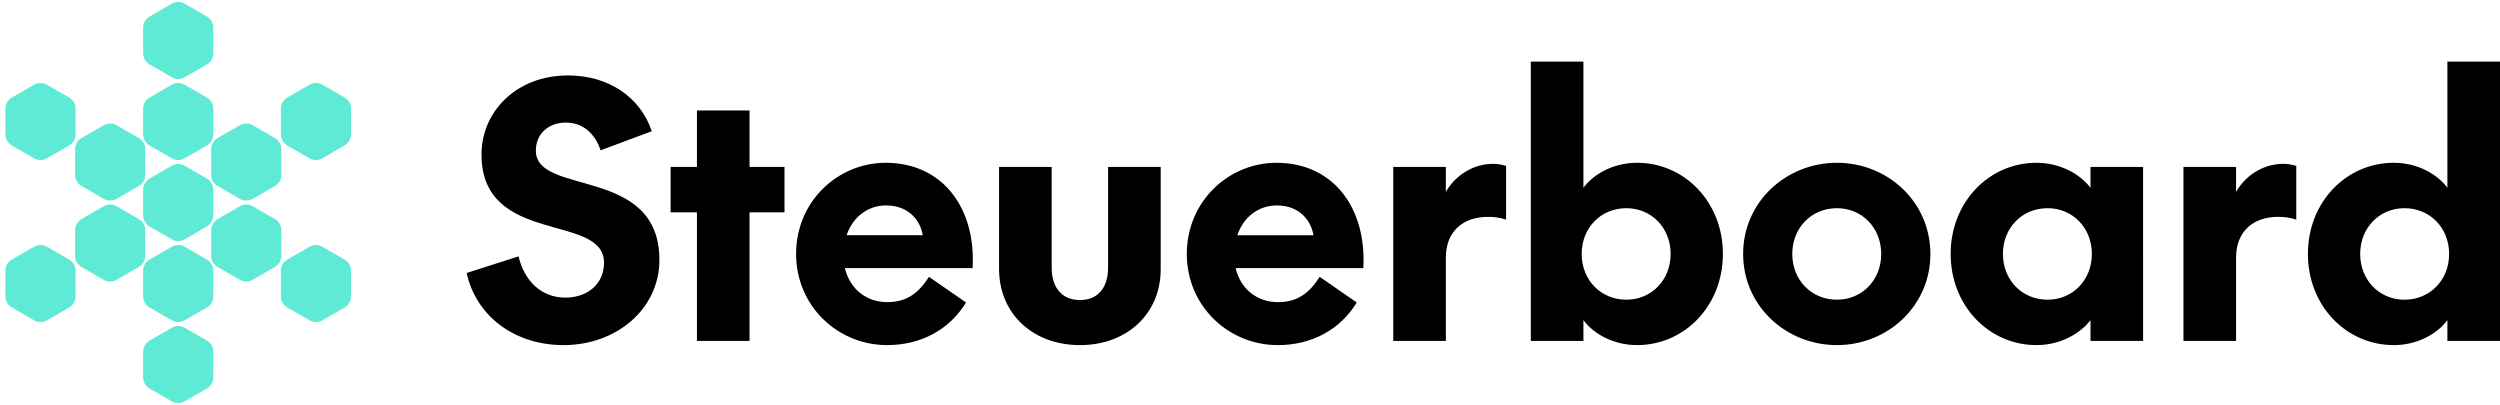
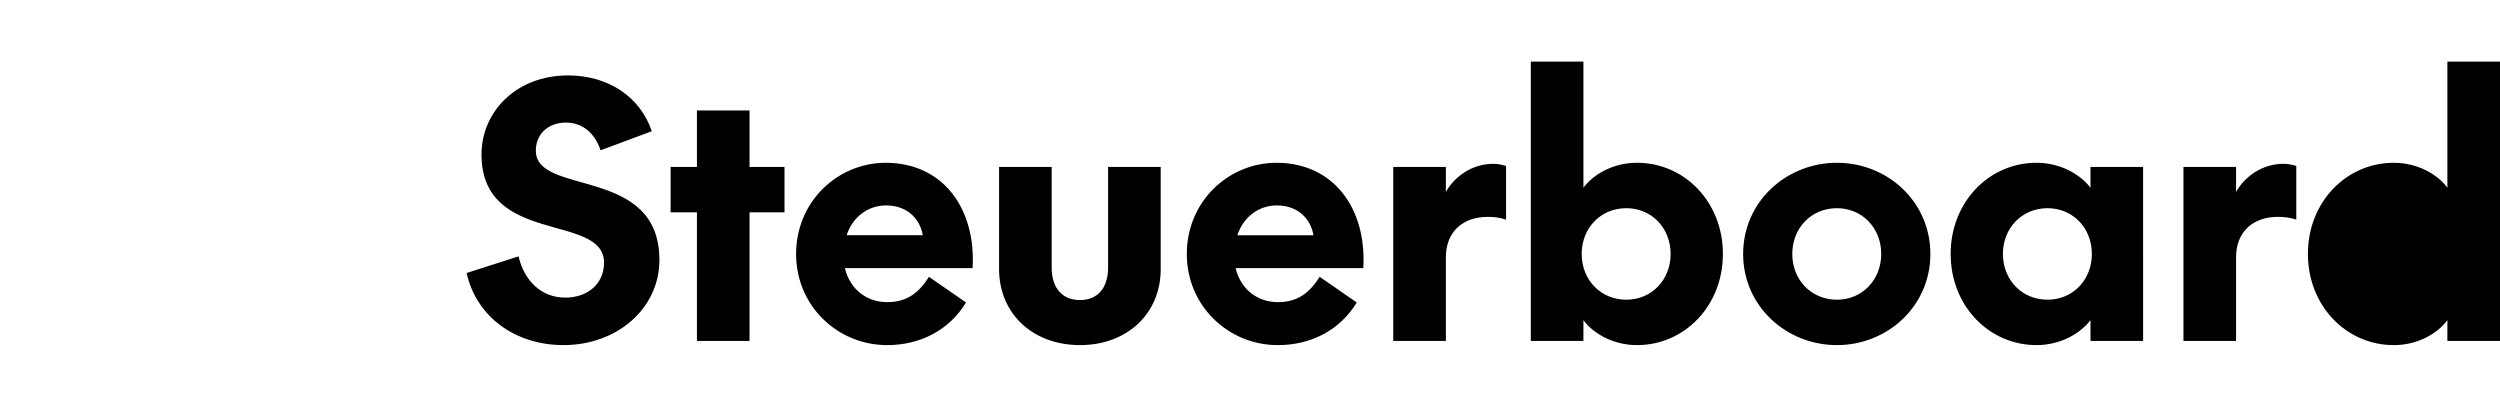
<svg xmlns="http://www.w3.org/2000/svg" width="1543" height="250" fill="none">
-   <path fill="#000" d="M406.983 160.372c0-58.191-76.26-39.151-76.26-67.39 0-10.697 8.117-17.33 18.584-17.33 11.322 0 18.371 7.916 21.362 17.116L402.283 81c-7.049-20.966-26.488-34.444-51.694-34.444-32.042 0-53.404 22.464-53.404 48.778 0 56.479 75.62 35.941 75.62 66.748 0 13.264-10.254 21.608-23.925 21.608-14.526 0-25.206-10.055-28.838-25.459L288 168.501C293.981 195.457 317.906 213 347.812 213c32.683 0 59.171-22.249 59.171-52.628Zm6.927-29.31h16.235v79.371h32.469v-79.371h21.575v-28.025h-21.575V68.165h-32.469v34.872H413.91v28.025Zm133.614 55.41c-12.389 0-22.857-7.702-26.061-20.966h78.824c2.136-37.225-18.585-65.037-53.617-65.037-29.479 0-55.326 23.747-55.326 56.266 0 32.304 25.847 56.265 56.18 56.265 20.721 0 38.451-9.413 48.704-26.314l-22.857-15.831c-6.194 9.627-13.244 15.617-25.847 15.617Zm-.641-59.688c13.885 0 21.148 9.199 22.643 18.398h-46.995c3.845-11.552 13.458-18.398 24.352-18.398Zm119.726 58.404c-11.108 0-17.516-7.488-17.516-20.11v-62.041h-32.47v62.897c0 27.812 20.934 47.066 49.986 47.066 28.838 0 49.772-19.254 49.772-46.852v-63.111h-32.469v62.041c0 12.622-6.409 20.11-17.303 20.11Zm122.065 1.284c-12.389 0-22.856-7.702-26.061-20.966h78.824c2.136-37.225-18.585-65.037-53.617-65.037-29.479 0-55.326 23.747-55.326 56.266 0 32.304 25.847 56.265 56.18 56.265 20.721 0 38.451-9.413 48.704-26.314l-22.857-15.831c-6.194 9.627-13.244 15.617-25.847 15.617Zm-.641-59.688c13.885 0 21.148 9.199 22.643 18.398h-46.995c3.845-11.552 13.458-18.398 24.352-18.398Zm141.515-24.389c-2.35-.642-4.7-1.284-7.904-1.284-13.244 0-23.925 7.916-29.265 17.329v-15.403h-32.47v107.396h32.47v-51.559c0-16.045 10.68-25.03 25.847-25.03 4.059 0 7.477.427 11.322 1.711v-33.16ZM977.282 38h-32.469v172.433h32.469v-12.836C983.477 205.94 995.653 213 1010.39 213c29.27 0 52.98-24.175 52.98-56.265 0-32.091-23.71-56.266-52.98-56.266-14.737 0-26.913 7.06-33.108 15.404V38Zm53.828 118.735c0 16.045-11.75 28.239-27.34 28.239-15.807 0-27.556-12.194-27.556-28.239 0-16.046 11.749-28.24 27.556-28.24 15.59 0 27.34 12.194 27.34 28.24Zm44.75 0c0 32.304 26.7 56.265 57.89 56.265s57.68-23.961 57.68-56.265c0-32.305-26.49-56.266-57.68-56.266s-57.89 23.961-57.89 56.266Zm30.33 0c0-16.046 11.75-28.24 27.56-28.24 15.59 0 27.34 12.194 27.34 28.24 0 16.045-11.75 28.239-27.34 28.239-15.81 0-27.56-12.194-27.56-28.239Zm184.06-53.698v12.836c-6.41-8.344-18.59-15.404-33.33-15.404-29.26 0-52.97 24.175-52.97 56.266 0 32.09 23.71 56.265 52.97 56.265 14.74 0 26.92-7.06 33.33-15.403v12.836h32.47V103.037h-32.47Zm-54.05 53.698c0-16.046 11.75-28.24 27.56-28.24 15.59 0 27.34 12.194 27.34 28.24 0 16.045-11.75 28.239-27.34 28.239-15.81 0-27.56-12.194-27.56-28.239Zm181.07-54.34c-2.35-.642-4.7-1.284-7.9-1.284-13.25 0-23.93 7.916-29.27 17.329v-15.403h-32.47v107.396h32.47v-51.559c0-16.045 10.68-25.03 25.85-25.03 4.06 0 7.48.427 11.32 1.711v-33.16ZM1510.53 38v77.873c-6.19-8.344-18.37-15.404-33.11-15.404-29.26 0-52.98 24.175-52.98 56.266 0 32.09 23.72 56.265 52.98 56.265 14.74 0 26.92-7.06 33.11-15.403v12.836H1543V38h-32.47Zm-53.83 118.735c0-16.046 11.75-28.24 27.34-28.24 15.81 0 27.56 12.194 27.56 28.24 0 16.045-11.75 28.239-27.56 28.239-15.59 0-27.34-12.194-27.34-28.239Z" />
-   <path fill="#5EEAD4" d="M106 102.309a8 8 0 0 1 8 0l13.651 7.882a8 8 0 0 1 4 6.928v15.762a8 8 0 0 1-4 6.928L114 147.691a8 8 0 0 1-8 0l-13.65-7.882a8 8 0 0 1-4-6.928v-15.762a8 8 0 0 1 4-6.928l13.65-7.882Zm42-24.999a8 8 0 0 1 8 0l13.651 7.88a8 8 0 0 1 4 6.929v15.762a8 8 0 0 1-4 6.928L156 122.691a8 8 0 0 1-8 0l-13.651-7.882a8 8 0 0 1-4-6.928V92.119a8 8 0 0 1 4-6.928L148 77.309Zm43-25a8 8 0 0 1 8 0l13.651 7.88a8 8 0 0 1 4 6.929V82.88a8 8 0 0 1-4 6.928L199 97.691a8 8 0 0 1-8 0l-13.651-7.882a8 8 0 0 1-4-6.928V67.12a8 8 0 0 1 4-6.928L191 52.309Zm-43 74.999a8 8 0 0 1 8 0l13.651 7.882a8 8 0 0 1 4 6.928v15.762a8 8 0 0 1-4 6.928L156 172.691a8 8 0 0 1-8 0l-13.651-7.882a8 8 0 0 1-4-6.928v-15.762a8 8 0 0 1 4-6.928L148 127.309Zm43 25a8 8 0 0 1 8 0l13.651 7.882a8 8 0 0 1 4 6.928v15.762a8 8 0 0 1-4 6.928L199 197.691a8 8 0 0 1-8 0l-13.651-7.882a8 8 0 0 1-4-6.928v-15.762a8 8 0 0 1 4-6.928L191 152.309Zm-85 0a8 8 0 0 1 8 0l13.651 7.882a8 8 0 0 1 4 6.928v15.762a8 8 0 0 1-4 6.928L114 197.691a8 8 0 0 1-8 0l-13.65-7.882a8 8 0 0 1-4-6.928v-15.762a8 8 0 0 1 4-6.928l13.65-7.882Zm0 50a8 8 0 0 1 8 0l13.651 7.882a8 8 0 0 1 4 6.928v15.762a8 8 0 0 1-4 6.928L114 247.691a8 8 0 0 1-8 0l-13.65-7.882a8 8 0 0 1-4-6.928v-15.762a8 8 0 0 1 4-6.928l13.65-7.882Zm-42-75a8 8 0 0 1 8 0l13.65 7.882a8 8 0 0 1 4 6.928v15.762a8 8 0 0 1-4 6.928L72 172.691a8 8 0 0 1-8 0l-13.65-7.882a8 8 0 0 1-4-6.928v-15.762a8 8 0 0 1 4-6.928L64 127.309Zm-43 25a8 8 0 0 1 8 0l13.65 7.882a8 8 0 0 1 4 6.928v15.762a8 8 0 0 1-4 6.928L29 197.691a8 8 0 0 1-8 0l-13.65-7.882a8 8 0 0 1-4-6.928v-15.762a8 8 0 0 1 4-6.928L21 152.309ZM64 77.31a8 8 0 0 1 8 0l13.65 7.88a8 8 0 0 1 4 6.929v15.762a8 8 0 0 1-4 6.928L72 122.691a8 8 0 0 1-8 0l-13.65-7.882a8 8 0 0 1-4-6.928V92.119a8 8 0 0 1 4-6.928L64 77.309Zm-43-25a8 8 0 0 1 8 0l13.65 7.88a8 8 0 0 1 4 6.929V82.88a8 8 0 0 1-4 6.928L29 97.691a8 8 0 0 1-8 0L7.35 89.809a8 8 0 0 1-4-6.928V67.12a8 8 0 0 1 4-6.928L21 52.309Zm85 0a8 8 0 0 1 8 0l13.651 7.88a8 8 0 0 1 4 6.929V82.88a8 8 0 0 1-4 6.928L114 97.691a8 8 0 0 1-8 0l-13.65-7.882a8 8 0 0 1-4-6.928V67.12a8 8 0 0 1 4-6.928L106 52.309Zm0-50a8 8 0 0 1 8 0l13.651 7.88a8 8 0 0 1 4 6.929V32.88a8 8 0 0 1-4 6.928L114 47.691a8 8 0 0 1-8 0l-13.65-7.882a8 8 0 0 1-4-6.928V17.12a8 8 0 0 1 4-6.928L106 2.309Z" />
+   <path fill="#000" d="M406.983 160.372c0-58.191-76.26-39.151-76.26-67.39 0-10.697 8.117-17.33 18.584-17.33 11.322 0 18.371 7.916 21.362 17.116L402.283 81c-7.049-20.966-26.488-34.444-51.694-34.444-32.042 0-53.404 22.464-53.404 48.778 0 56.479 75.62 35.941 75.62 66.748 0 13.264-10.254 21.608-23.925 21.608-14.526 0-25.206-10.055-28.838-25.459L288 168.501C293.981 195.457 317.906 213 347.812 213c32.683 0 59.171-22.249 59.171-52.628Zm6.927-29.31h16.235v79.371h32.469v-79.371h21.575v-28.025h-21.575V68.165h-32.469v34.872H413.91v28.025Zm133.614 55.41c-12.389 0-22.857-7.702-26.061-20.966h78.824c2.136-37.225-18.585-65.037-53.617-65.037-29.479 0-55.326 23.747-55.326 56.266 0 32.304 25.847 56.265 56.18 56.265 20.721 0 38.451-9.413 48.704-26.314l-22.857-15.831c-6.194 9.627-13.244 15.617-25.847 15.617Zm-.641-59.688c13.885 0 21.148 9.199 22.643 18.398h-46.995c3.845-11.552 13.458-18.398 24.352-18.398Zm119.726 58.404c-11.108 0-17.516-7.488-17.516-20.11v-62.041h-32.47v62.897c0 27.812 20.934 47.066 49.986 47.066 28.838 0 49.772-19.254 49.772-46.852v-63.111h-32.469v62.041c0 12.622-6.409 20.11-17.303 20.11Zm122.065 1.284c-12.389 0-22.856-7.702-26.061-20.966h78.824c2.136-37.225-18.585-65.037-53.617-65.037-29.479 0-55.326 23.747-55.326 56.266 0 32.304 25.847 56.265 56.18 56.265 20.721 0 38.451-9.413 48.704-26.314l-22.857-15.831c-6.194 9.627-13.244 15.617-25.847 15.617Zm-.641-59.688c13.885 0 21.148 9.199 22.643 18.398h-46.995c3.845-11.552 13.458-18.398 24.352-18.398Zm141.515-24.389c-2.35-.642-4.7-1.284-7.904-1.284-13.244 0-23.925 7.916-29.265 17.329v-15.403h-32.47v107.396h32.47v-51.559c0-16.045 10.68-25.03 25.847-25.03 4.059 0 7.477.427 11.322 1.711v-33.16ZM977.282 38h-32.469v172.433h32.469v-12.836C983.477 205.94 995.653 213 1010.39 213c29.27 0 52.98-24.175 52.98-56.265 0-32.091-23.71-56.266-52.98-56.266-14.737 0-26.913 7.06-33.108 15.404V38Zm53.828 118.735c0 16.045-11.75 28.239-27.34 28.239-15.807 0-27.556-12.194-27.556-28.239 0-16.046 11.749-28.24 27.556-28.24 15.59 0 27.34 12.194 27.34 28.24Zm44.75 0c0 32.304 26.7 56.265 57.89 56.265s57.68-23.961 57.68-56.265c0-32.305-26.49-56.266-57.68-56.266s-57.89 23.961-57.89 56.266Zm30.33 0c0-16.046 11.75-28.24 27.56-28.24 15.59 0 27.34 12.194 27.34 28.24 0 16.045-11.75 28.239-27.34 28.239-15.81 0-27.56-12.194-27.56-28.239Zm184.06-53.698v12.836c-6.41-8.344-18.59-15.404-33.33-15.404-29.26 0-52.97 24.175-52.97 56.266 0 32.09 23.71 56.265 52.97 56.265 14.74 0 26.92-7.06 33.33-15.403v12.836h32.47V103.037h-32.47Zm-54.05 53.698c0-16.046 11.75-28.24 27.56-28.24 15.59 0 27.34 12.194 27.34 28.24 0 16.045-11.75 28.239-27.34 28.239-15.81 0-27.56-12.194-27.56-28.239Zm181.07-54.34c-2.35-.642-4.7-1.284-7.9-1.284-13.25 0-23.93 7.916-29.27 17.329v-15.403h-32.47v107.396h32.47v-51.559c0-16.045 10.68-25.03 25.85-25.03 4.06 0 7.48.427 11.32 1.711v-33.16ZM1510.53 38v77.873c-6.19-8.344-18.37-15.404-33.11-15.404-29.26 0-52.98 24.175-52.98 56.266 0 32.09 23.72 56.265 52.98 56.265 14.74 0 26.92-7.06 33.11-15.403v12.836H1543V38h-32.47Zm-53.83 118.735Z" />
</svg>